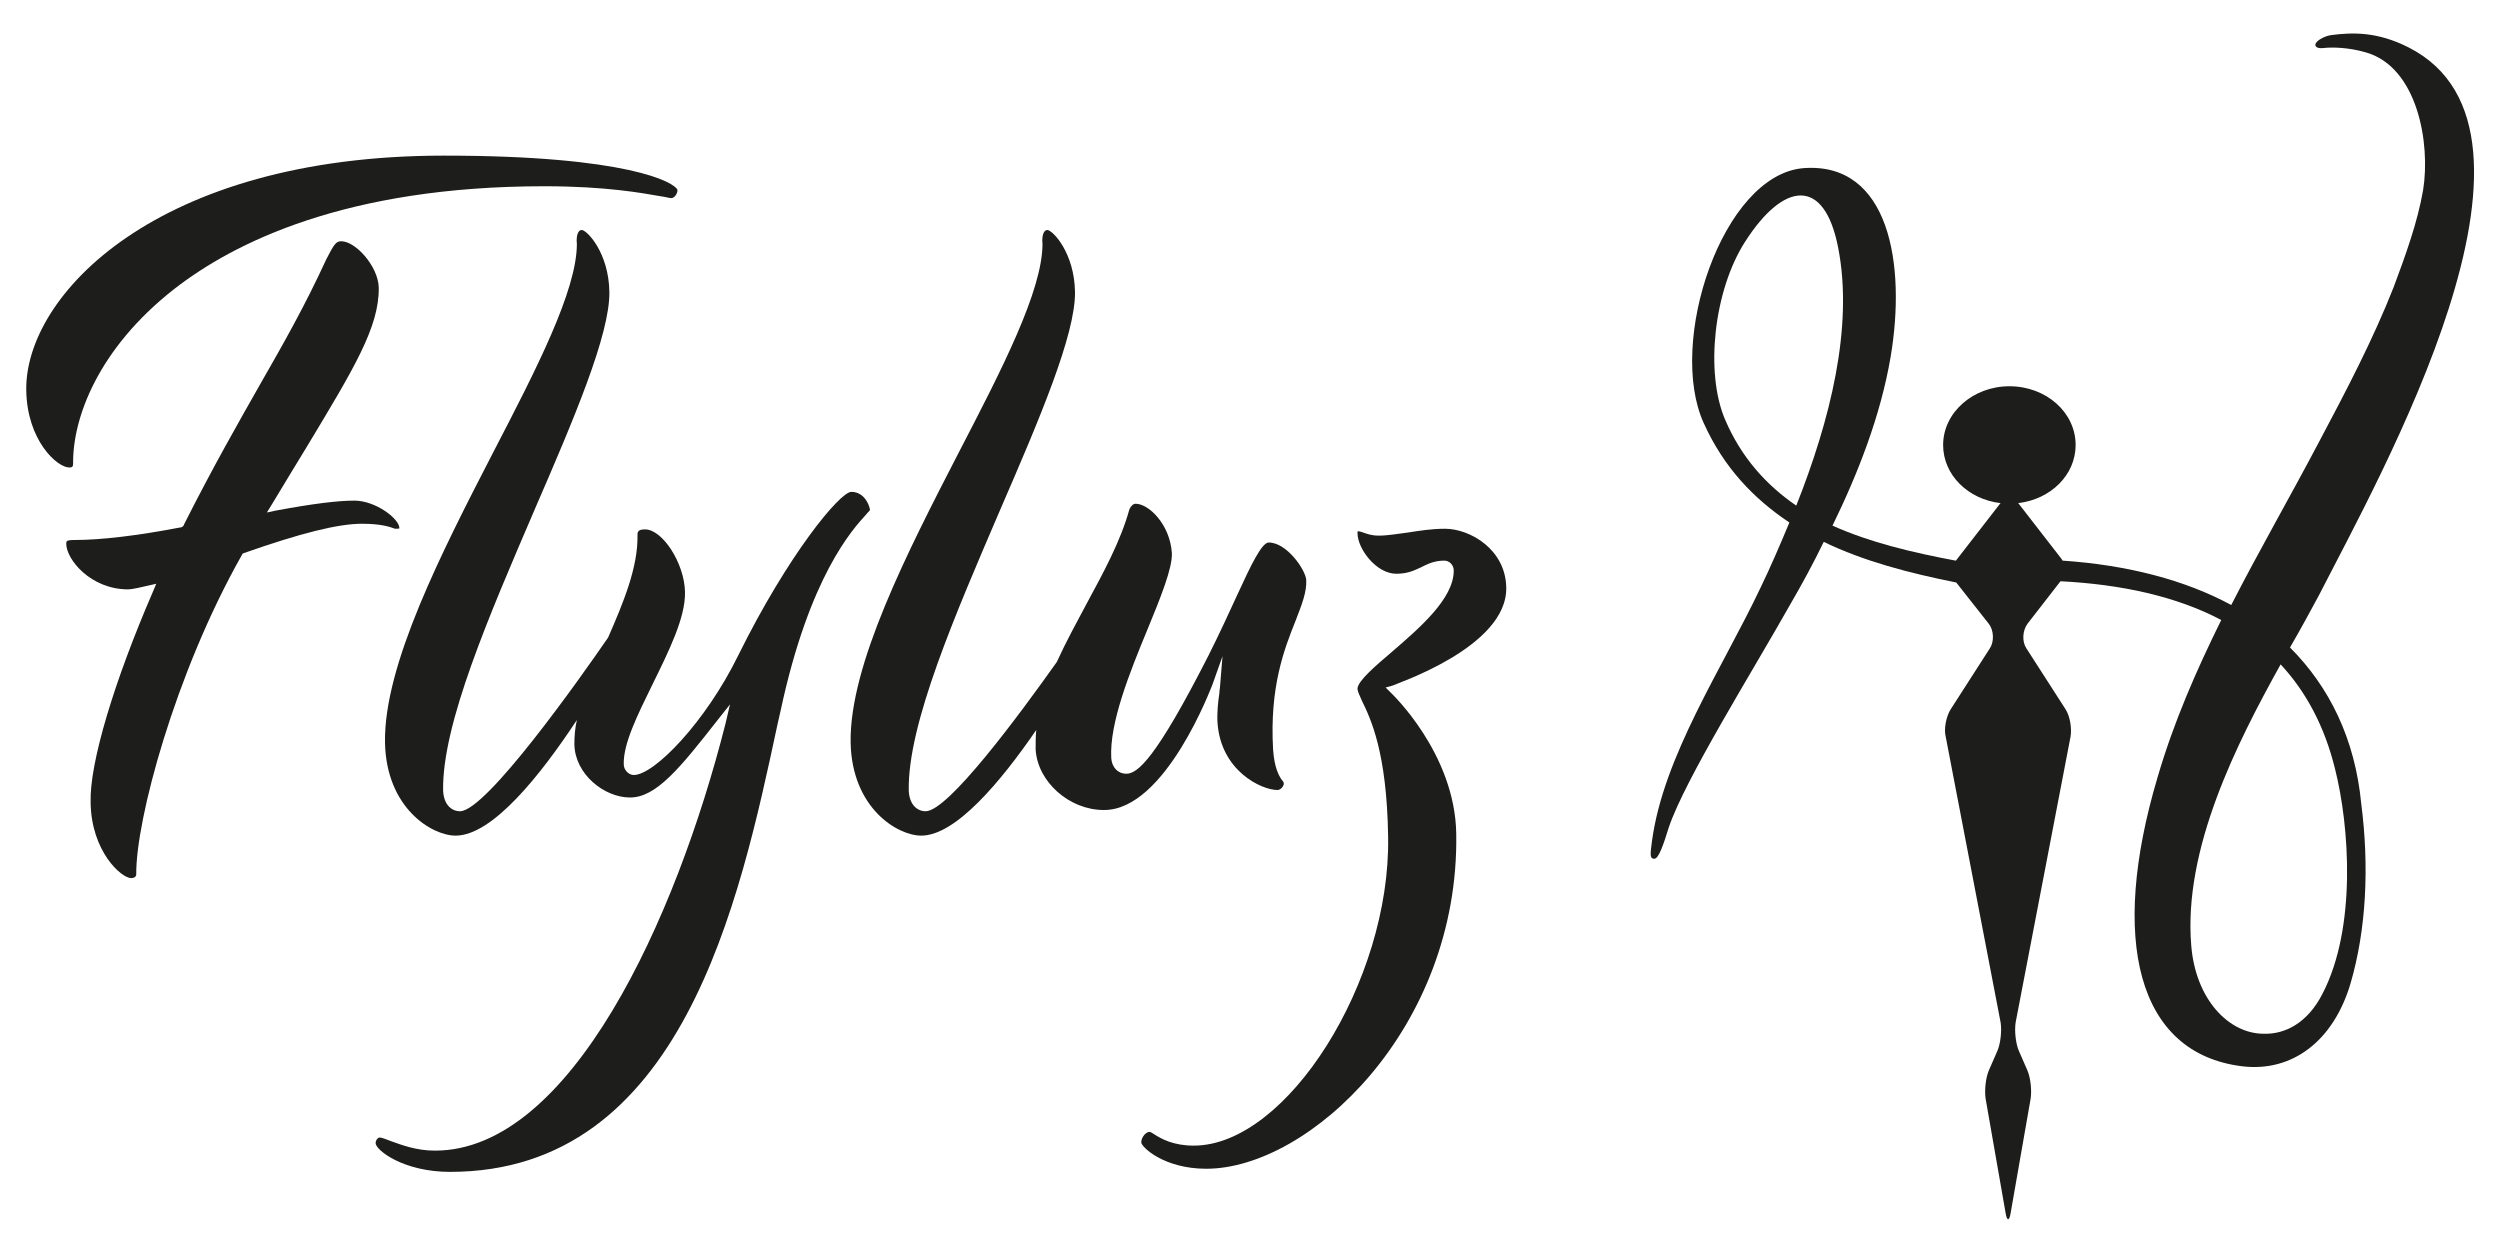
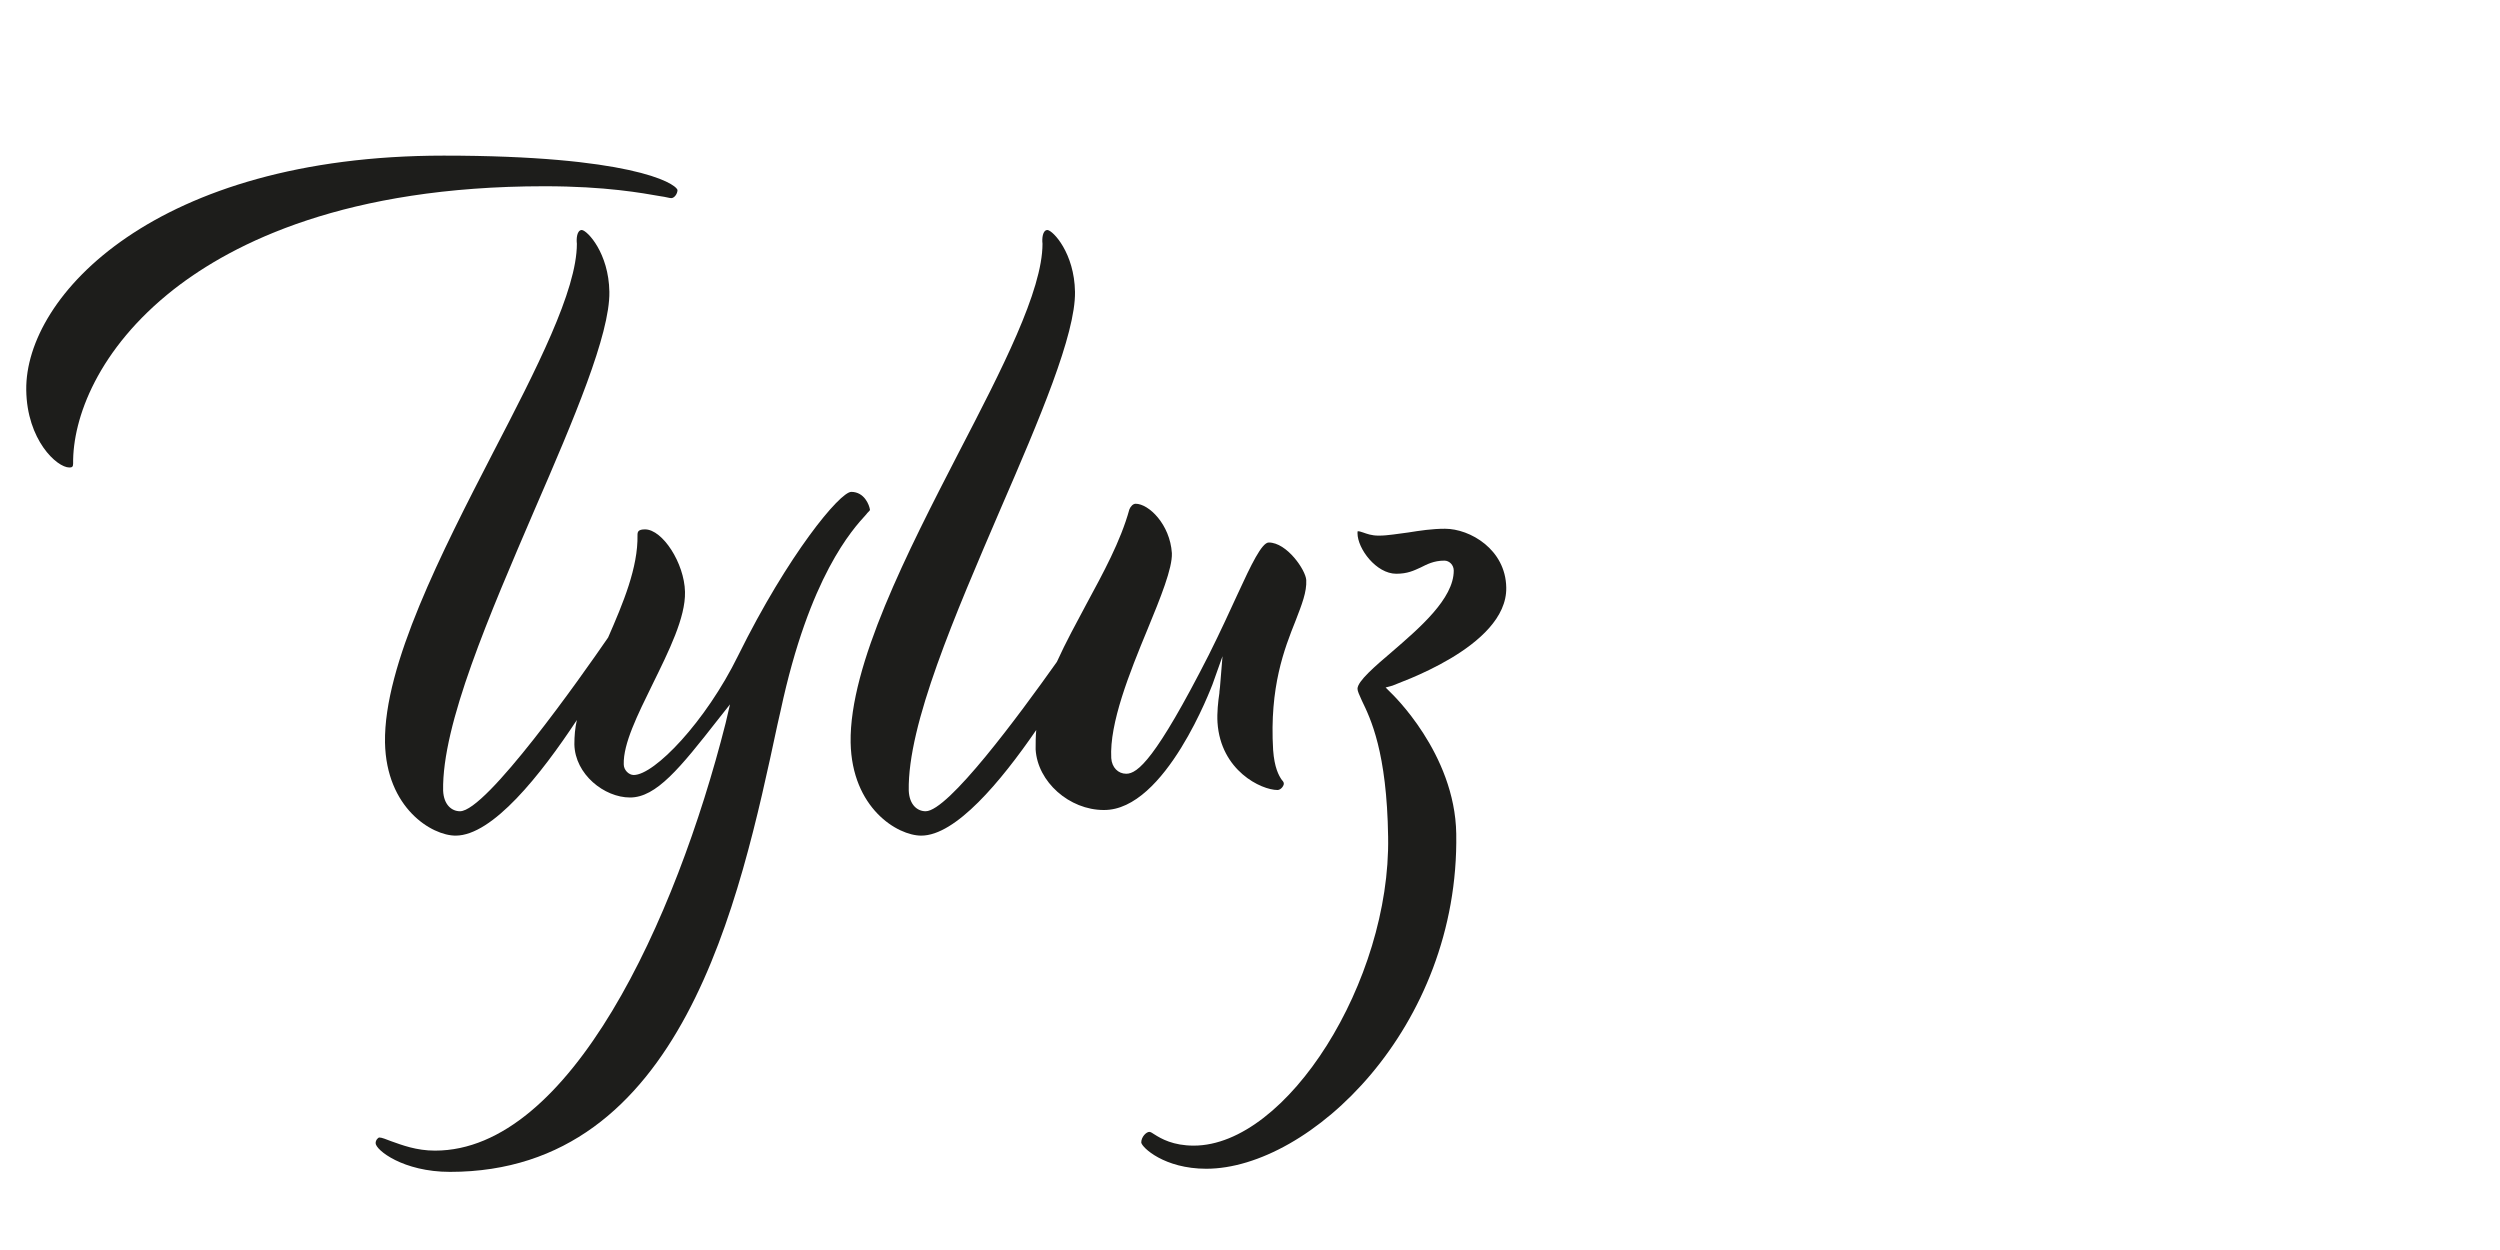
<svg xmlns="http://www.w3.org/2000/svg" version="1.1" id="Layer_1" x="0px" y="0px" width="400px" height="200px" viewBox="0 0 400 200" style="enable-background:new 0 0 400 200;" xml:space="preserve">
  <style type="text/css">
	.st0{fill:#1D1D1B;}
</style>
  <g>
    <path class="st0" d="M11.7,74.2c-0.1-7.3,4-18.4,16.1-27.9c9.6-7.5,27.6-16.5,59.3-16.5c9.9,0,15.7,1.1,18.6,1.6   c0.8,0.1,1.4,0.3,1.7,0.3c0.5,0,1-0.7,1-1.3c-0.4-1.2-7.9-5.5-37.4-5.5c-46,0-67,22.4-66.8,37.5c0.1,8,4.9,12.4,6.9,12.4   C11.5,74.8,11.7,74.7,11.7,74.2" />
-     <path class="st0" d="M63.9,84.5c0-1.5-3.8-4.4-7.2-4.4c-2.7,0-6.7,0.5-12.6,1.6l-1.4,0.3l0.8-1.3c2.1-3.5,4-6.6,5.7-9.4   C56.6,59,60.7,52.3,60.6,46c-0.1-3.4-3.7-7.4-6-7.4c-0.9,0-1.2,0.6-2.4,2.9c-3.4,7.4-6.8,13.4-10.7,20.2c-3.4,6-7.3,12.8-12,22.1   c-0.1,0.4-0.4,0.6-0.7,0.6c-6.8,1.3-12.6,2-16.9,2c-1.3,0-1.3,0.2-1.3,0.6c0,2.5,3.9,7.3,9.9,7.3c0.6,0,1.9-0.3,3.2-0.6l1.3-0.3   l-0.5,1.2c-6.2,14.3-10.2,27.5-10,33.8c0.1,7.8,4.9,12.1,6.5,12.1c0.4,0,0.8-0.2,0.8-0.6c-0.1-8.6,6.2-32.2,16.9-51.1l0.1-0.2   l0.2-0.1c9.1-3.2,15.1-4.7,18.9-4.7c3.1,0,4.5,0.5,5.3,0.8C63.7,84.6,63.9,84.6,63.9,84.5" />
    <path class="st0" d="M139.2,81.6c-0.1-0.8-0.9-2.9-3-2.9c-1.8,0-10.1,10-18.1,26.2c-5.2,10.6-13.4,19.1-16.7,19.1   c-0.8,0-1.6-0.8-1.6-1.7c-0.1-3.3,2.2-7.9,4.6-12.8c2.6-5.3,5.3-10.7,5.2-14.8c-0.1-4.6-3.6-10-6.4-10c-1.1,0-1.2,0.4-1.2,0.9   c0.1,5.2-2.3,10.9-4.7,16.4c-4.4,6.4-19.5,27.8-23.7,27.8c-1.3,0-2.6-1-2.7-3.3c-0.2-10.6,7.4-28.1,14.7-45.1   c6.2-14.3,12-27.9,11.9-34.7c-0.1-6.2-3.5-9.8-4.4-9.9c-0.8,0-0.9,1.4-0.8,2.2c0,7.5-6.5,20.1-13.4,33.4   c-8.2,15.9-17.5,34-17.3,46.4c0.2,10.5,7.5,14.9,11.3,14.9c5.9,0,13.6-9.7,19.4-18.5c-0.3,1.3-0.4,2.6-0.4,3.9   c0.1,4.8,4.8,8.5,8.9,8.5c4.2,0,8-4.7,14.1-12.5l1.9-2.4l-0.7,3c-8,31.6-24.9,68.4-46.5,68.4c-3,0-5.3-0.9-7-1.5   c-0.8-0.3-1.5-0.6-1.9-0.6c-0.2,0-0.6,0.4-0.6,0.9c0,1.1,4.4,4.6,11.9,4.6c37.1,0,46.3-43.1,52.4-71.6l0.5-2.2   c4.6-21.5,11.5-29,13.7-31.4C138.8,82,139.1,81.8,139.2,81.6" />
    <path class="st0" d="M194,109.5l1.6-4.5l-0.4,4.9c0,0.2-0.1,0.6-0.1,1c-0.2,1.3-0.4,3.2-0.3,4.7c0.5,7.7,7,10.8,9.6,10.8   c0.6,0,1.1-0.8,1-1.1c0-0.1-0.1-0.3-0.3-0.5c-0.5-0.7-1.2-2-1.4-4.8c-0.6-10.1,1.8-16.2,3.6-20.7c1-2.6,1.8-4.6,1.7-6.5   c-0.1-1.6-3.1-6-6-6c-1.1,0-2.8,3.5-5,8.3c-1.2,2.6-2.7,5.9-4.6,9.7c-8.5,16.7-11.4,19-13.2,19c-1.3,0-2.3-1-2.4-2.5   c-0.3-5.6,2.9-13.6,5.8-20.6c2.1-5.1,4-9.8,3.9-12.2c-0.3-4.6-3.7-7.9-5.8-7.9c-0.4,0-0.8,0.4-1,0.9c-1.4,5.1-4.2,10.2-6.9,15.2   c-1.6,3-3.3,6.1-4.7,9.2c-6.1,8.6-17.4,23.9-21,23.9c-1.3,0-2.6-1-2.7-3.3c-0.2-10.6,7.4-28.1,14.7-45.1   c6.2-14.3,12-27.9,11.9-34.7c-0.1-6.2-3.5-9.8-4.4-9.9c-0.8,0-0.9,1.4-0.8,2.2c0,7.5-6.5,20.1-13.4,33.4   c-8.2,15.9-17.5,34-17.3,46.4c0.2,10.5,7.5,14.9,11.3,14.9c5.5,0,12.7-8.6,18.4-16.9c-0.1,1-0.1,2.1-0.1,3.1   c0.3,5.2,5.4,9.7,10.9,9.7C186.5,129.7,193.9,109.7,194,109.5" />
    <path class="st0" d="M241,94c-0.1-6.1-5.8-9.4-9.8-9.4c-2.1,0-4,0.3-5.9,0.6c-1.7,0.2-3.2,0.5-4.7,0.5c-1.2,0-1.9-0.3-2.5-0.5   c-0.3-0.1-0.6-0.2-0.8-0.2c-0.1,0-0.1,0-0.1,0.3c0,2.5,3,6.5,6.2,6.5c1.8,0,2.8-0.5,3.9-1c1-0.5,2.1-1.1,3.8-1.1   c0.8,0,1.5,0.7,1.5,1.6c0,4.5-5.5,9.2-9.9,13c-2.7,2.3-5.5,4.7-5.5,5.9c0,0.4,0.3,1,0.7,1.9c1.4,2.9,4,8.2,4.2,21.8   c0.4,23.1-16.2,49.4-31.1,49.4c-3.3,0-5.2-1.1-6.3-1.8c-0.3-0.2-0.6-0.4-0.8-0.4c-0.5,0-1.3,0.8-1.3,1.7c0.1,0.8,3.7,4.2,10.4,4.2   c16.5,0,40.5-22.5,40-53.6c-0.2-12.9-10.4-22.5-10.5-22.6l-0.8-0.8l1.1-0.3C223,109.5,241.2,103.6,241,94" />
-     <path class="st0" d="M366.4,103.6c1.8-3.1,3.3-5.9,4.6-8.3c9.8-19.2,40.9-74.2,14.4-87.7c-5.1-2.6-9.1-2.4-12.3-2   c-0.9,0.1-1.9,0.6-2.3,1c-0.7,0.6-0.3,1.2,0.8,1.1c1.6-0.2,4.3-0.1,7,0.7c8.2,2.4,10.3,14.5,9.1,22c-0.9,5.2-2.8,10.4-4.7,15.5   c-3.3,8.4-7.6,16.6-11.9,24.7c-4.8,9.1-9.7,17.6-14.1,26.2c-7.4-4-16.6-6.4-27-7.1c0-0.1-0.1-0.1-0.1-0.2l-6.9-8.9   c0,0-0.1-0.1-0.1-0.1c5.2-0.6,9.2-4.5,9.2-9.3c0-5.2-4.7-9.4-10.6-9.4c-5.8,0-10.6,4.2-10.6,9.4c0,4.8,4,8.7,9.2,9.3   c0,0-0.1,0.1-0.1,0.1l-6.9,8.9c-0.1,0.1-0.1,0.2-0.2,0.2c-6.9-1.3-13.7-2.9-19.7-5.6c4.1-8.4,7.7-17.6,9.3-27   c2.5-14.8-0.2-31.2-13.9-30.2c-13,1-21.9,27.9-16,40.8c3.2,7.1,8,12.1,13.7,15.9c-1.5,3.6-3,7.1-4.6,10.4   c-6.1,12.9-15.6,27-17.4,40.7c-0.3,2.2-0.3,2.7,0.4,2.7s1.5-2.4,2.3-5c2.6-7.7,13.3-24.8,19.5-35.8c1.8-3.1,3.6-6.4,5.3-9.9   c6.4,3.1,13.7,5,21.2,6.5l5.2,6.6c0.8,1,0.9,2.8,0.2,3.9l-6.3,9.8c-0.7,1.1-1.1,3.1-0.8,4.3l8.8,45.8c0.2,1.3,0,3.3-0.5,4.5   l-1.4,3.2c-0.5,1.2-0.7,3.2-0.5,4.5l3.2,18.3c0.2,1.3,0.6,1.3,0.8,0l3.2-18.3c0.2-1.3,0-3.3-0.5-4.5l-1.4-3.2   c-0.5-1.2-0.7-3.2-0.5-4.5l8.8-45.8c0.2-1.3-0.1-3.2-0.8-4.3l-6.3-9.8c-0.7-1.1-0.6-2.8,0.2-3.9l5.2-6.7c0,0,0.1-0.1,0.1-0.1   c9.7,0.5,18.5,2.4,25.7,6.2c-4,8.1-7.6,16.3-10.2,25.2c-7.7,25.9-3.3,44.1,13.5,46.2c8.1,1,14.7-4.1,17.4-13.3   c2.5-8.6,3-18.6,1.7-28.7C376.8,118.2,372.7,109.9,366.4,103.6 M276,67.1c-3.2-7.5-1.8-20.6,3.2-28.4c6.2-9.7,12.7-10.4,14.9,0.9   c2.5,12.7-1.3,27.7-6.7,41.3C282.6,77.6,278.6,73.2,276,67.1 M371.6,159c-2.4,4.7-6,6.5-9.4,6.4c-5.6,0-10.9-5.5-11.6-14.1   c-1.3-15.5,7.3-32.4,14.3-45c4,4.3,7,9.8,8.7,16.7C375.9,132.1,377.1,148.4,371.6,159" />
  </g>
</svg>